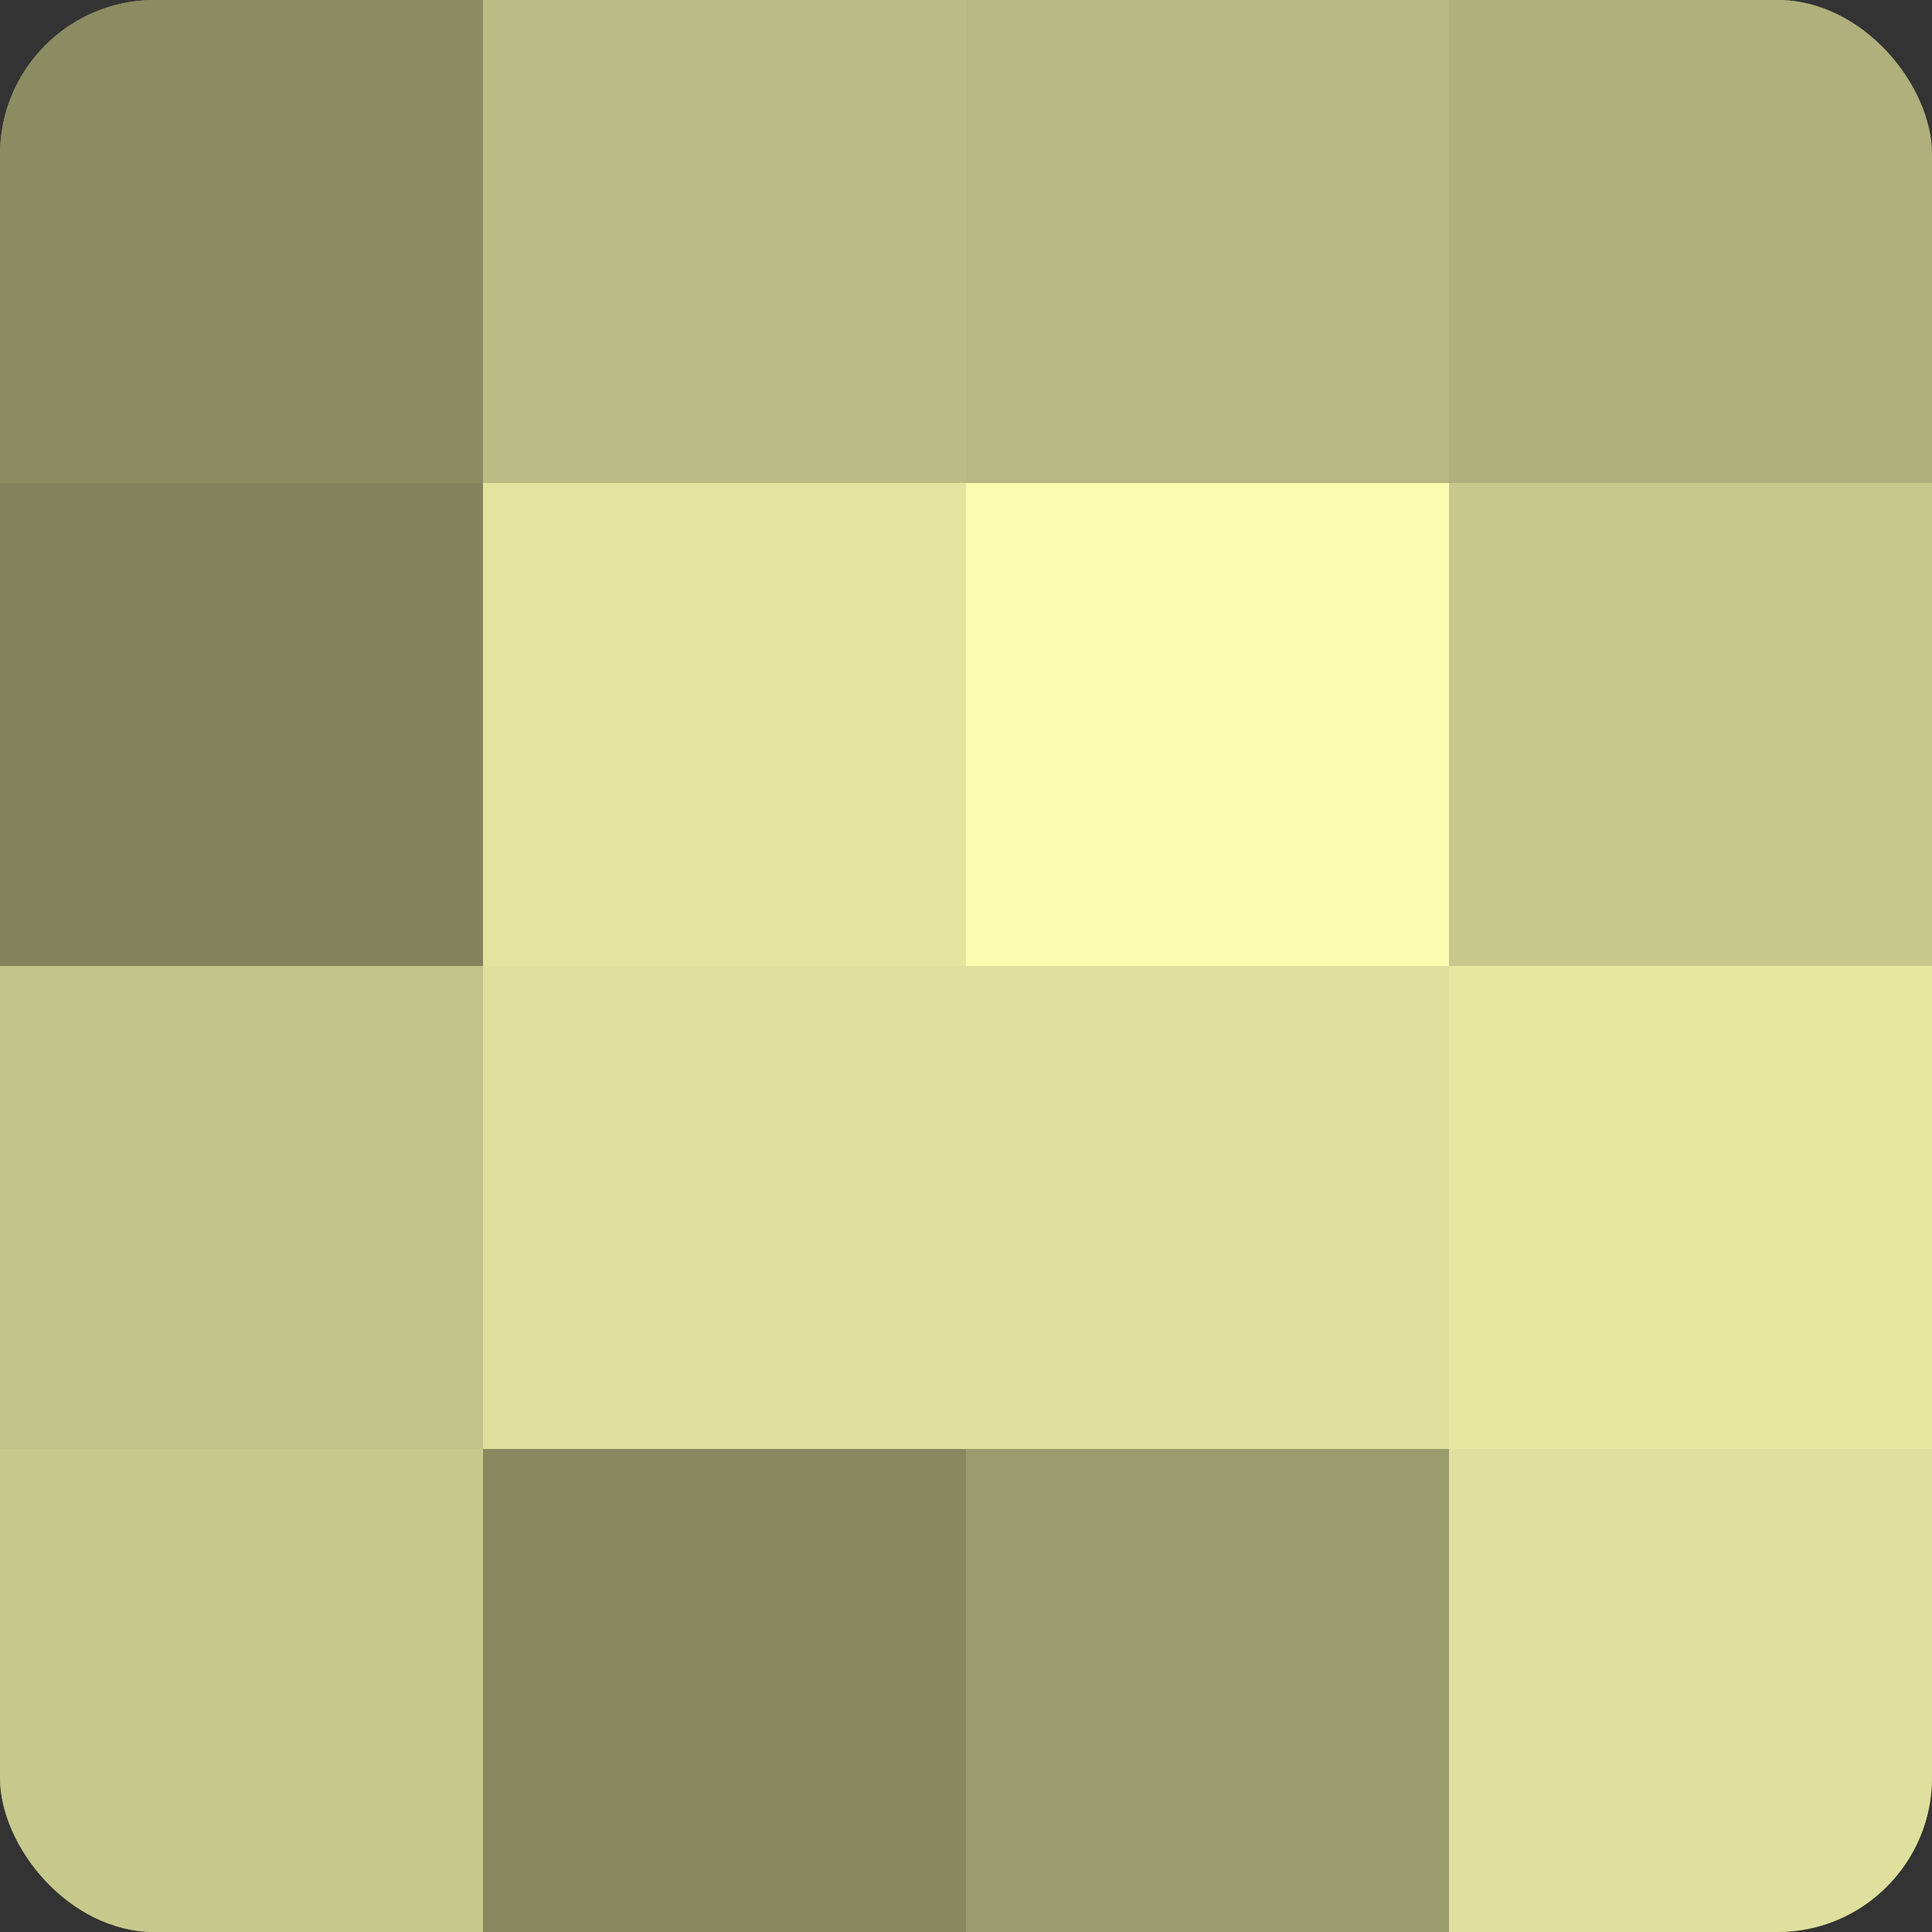
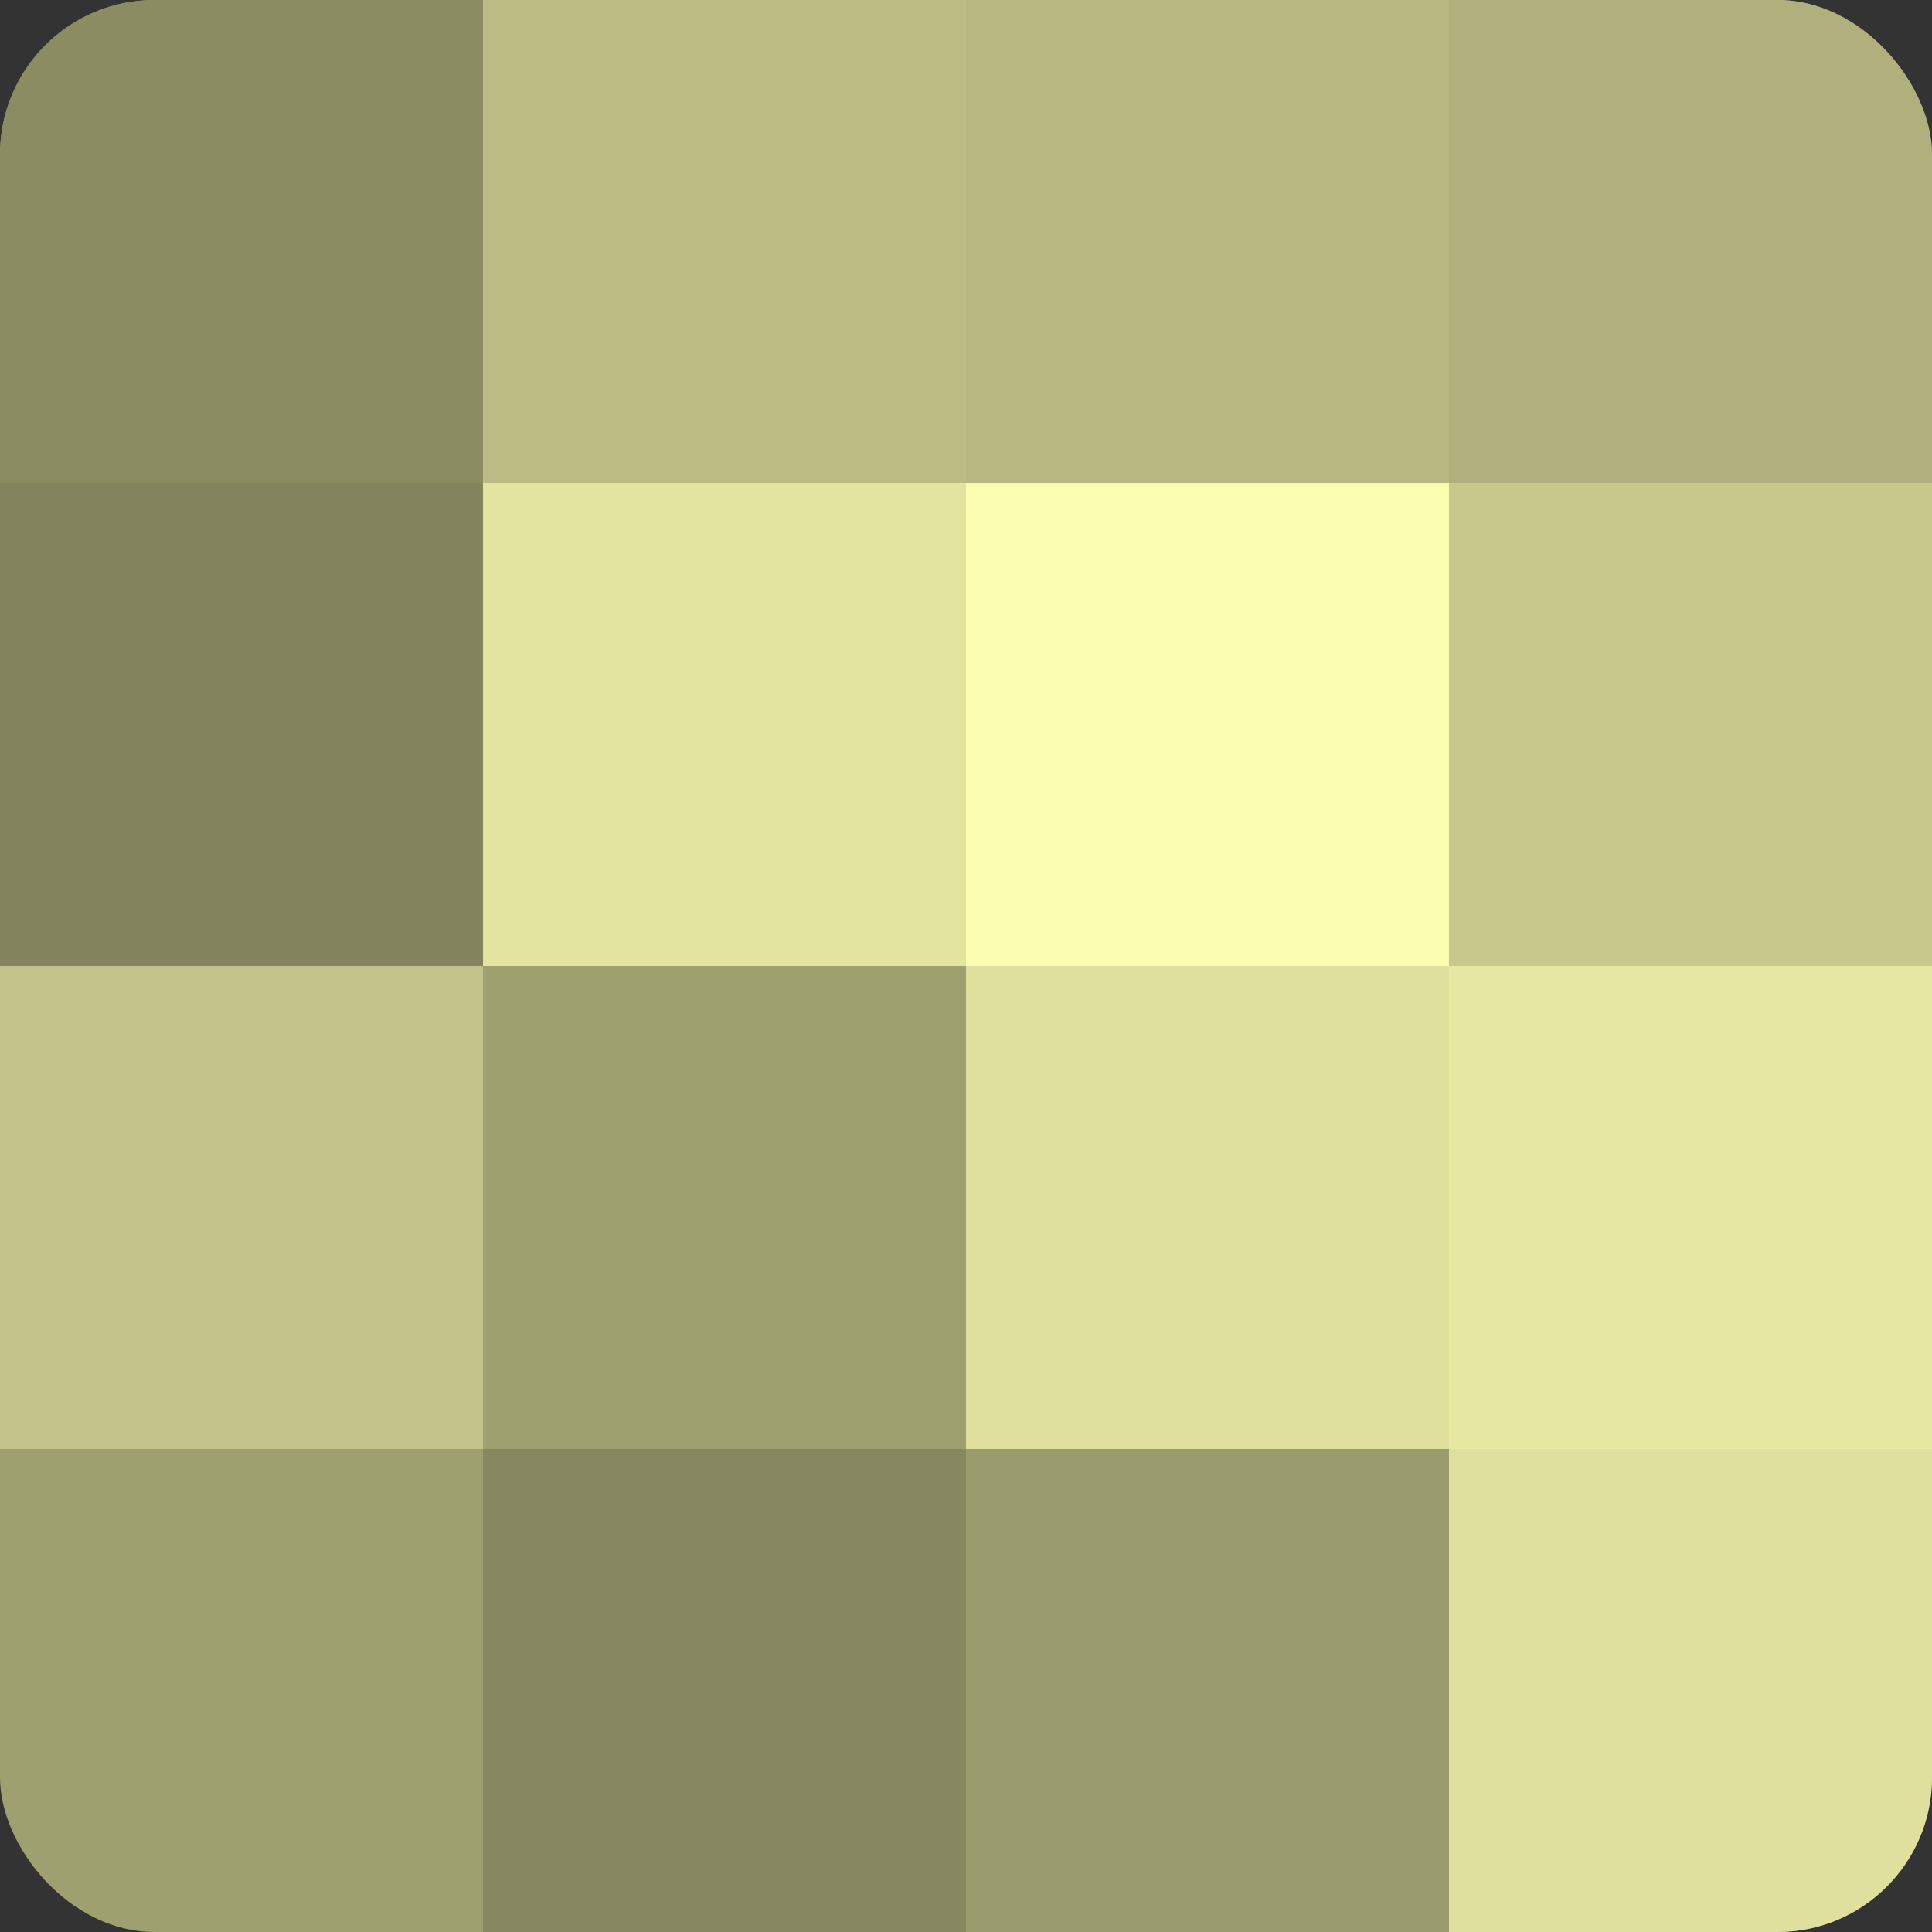
<svg xmlns="http://www.w3.org/2000/svg" width="60" height="60" viewBox="0 0 100 100" preserveAspectRatio="xMidYMid meet">
  <rect x="0" y="0" width="100" height="100" fill="#333333" stroke="none" />
  <defs>
    <clipPath id="c" width="100" height="100">
      <rect width="100" height="100" rx="8" ry="8" />
    </clipPath>
  </defs>
  <g clip-path="url(#c)">
    <rect width="100" height="100" fill="#9fa070" />
    <rect width="25" height="25" fill="#8b8c62" />
    <rect y="25" width="25" height="25" fill="#83845d" />
    <rect y="50" width="25" height="25" fill="#c3c489" />
-     <rect y="75" width="25" height="25" fill="#c7c88c" />
    <rect x="25" width="25" height="25" fill="#bbbc84" />
    <rect x="25" y="25" width="25" height="25" fill="#e2e49f" />
-     <rect x="25" y="50" width="25" height="25" fill="#dfe09d" />
    <rect x="25" y="75" width="25" height="25" fill="#87885f" />
    <rect x="50" width="25" height="25" fill="#b7b881" />
    <rect x="50" y="25" width="25" height="25" fill="#fafcb0" />
    <rect x="50" y="50" width="25" height="25" fill="#dfe09d" />
    <rect x="50" y="75" width="25" height="25" fill="#9b9c6d" />
    <rect x="75" width="25" height="25" fill="#afb07b" />
    <rect x="75" y="25" width="25" height="25" fill="#c7c88c" />
    <rect x="75" y="50" width="25" height="25" fill="#e6e8a2" />
    <rect x="75" y="75" width="25" height="25" fill="#dfe09d" />
  </g>
</svg>